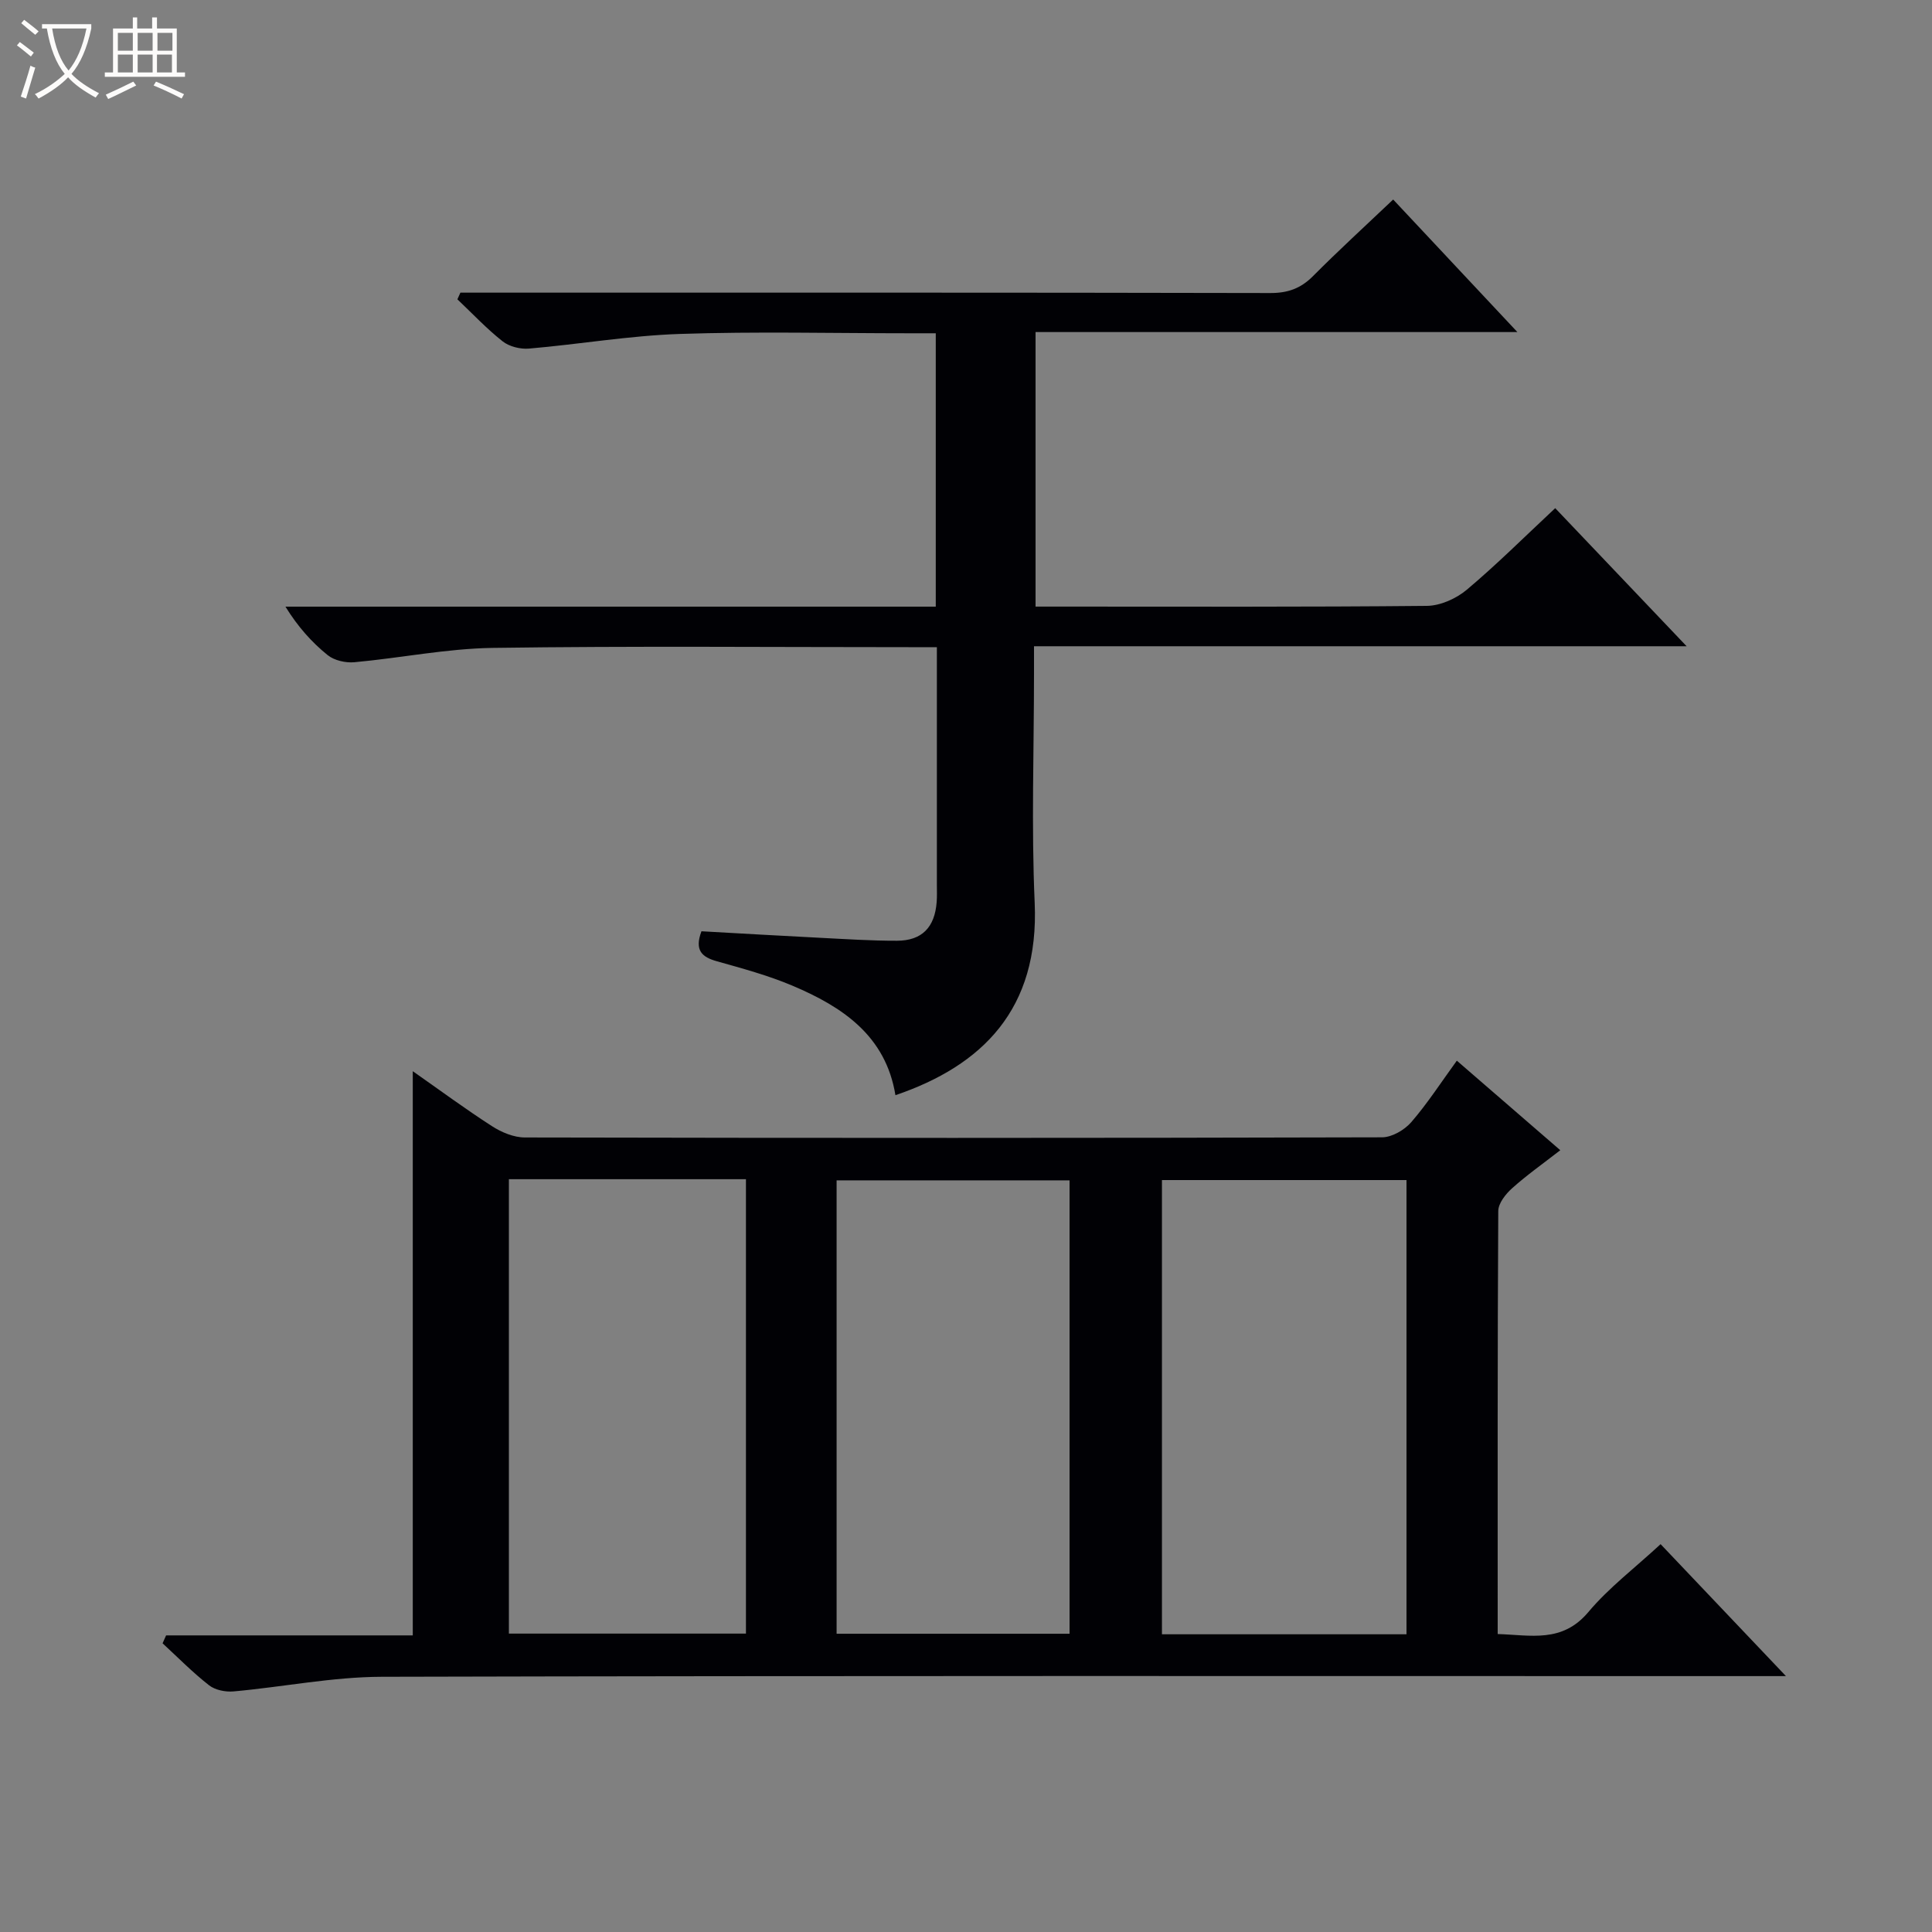
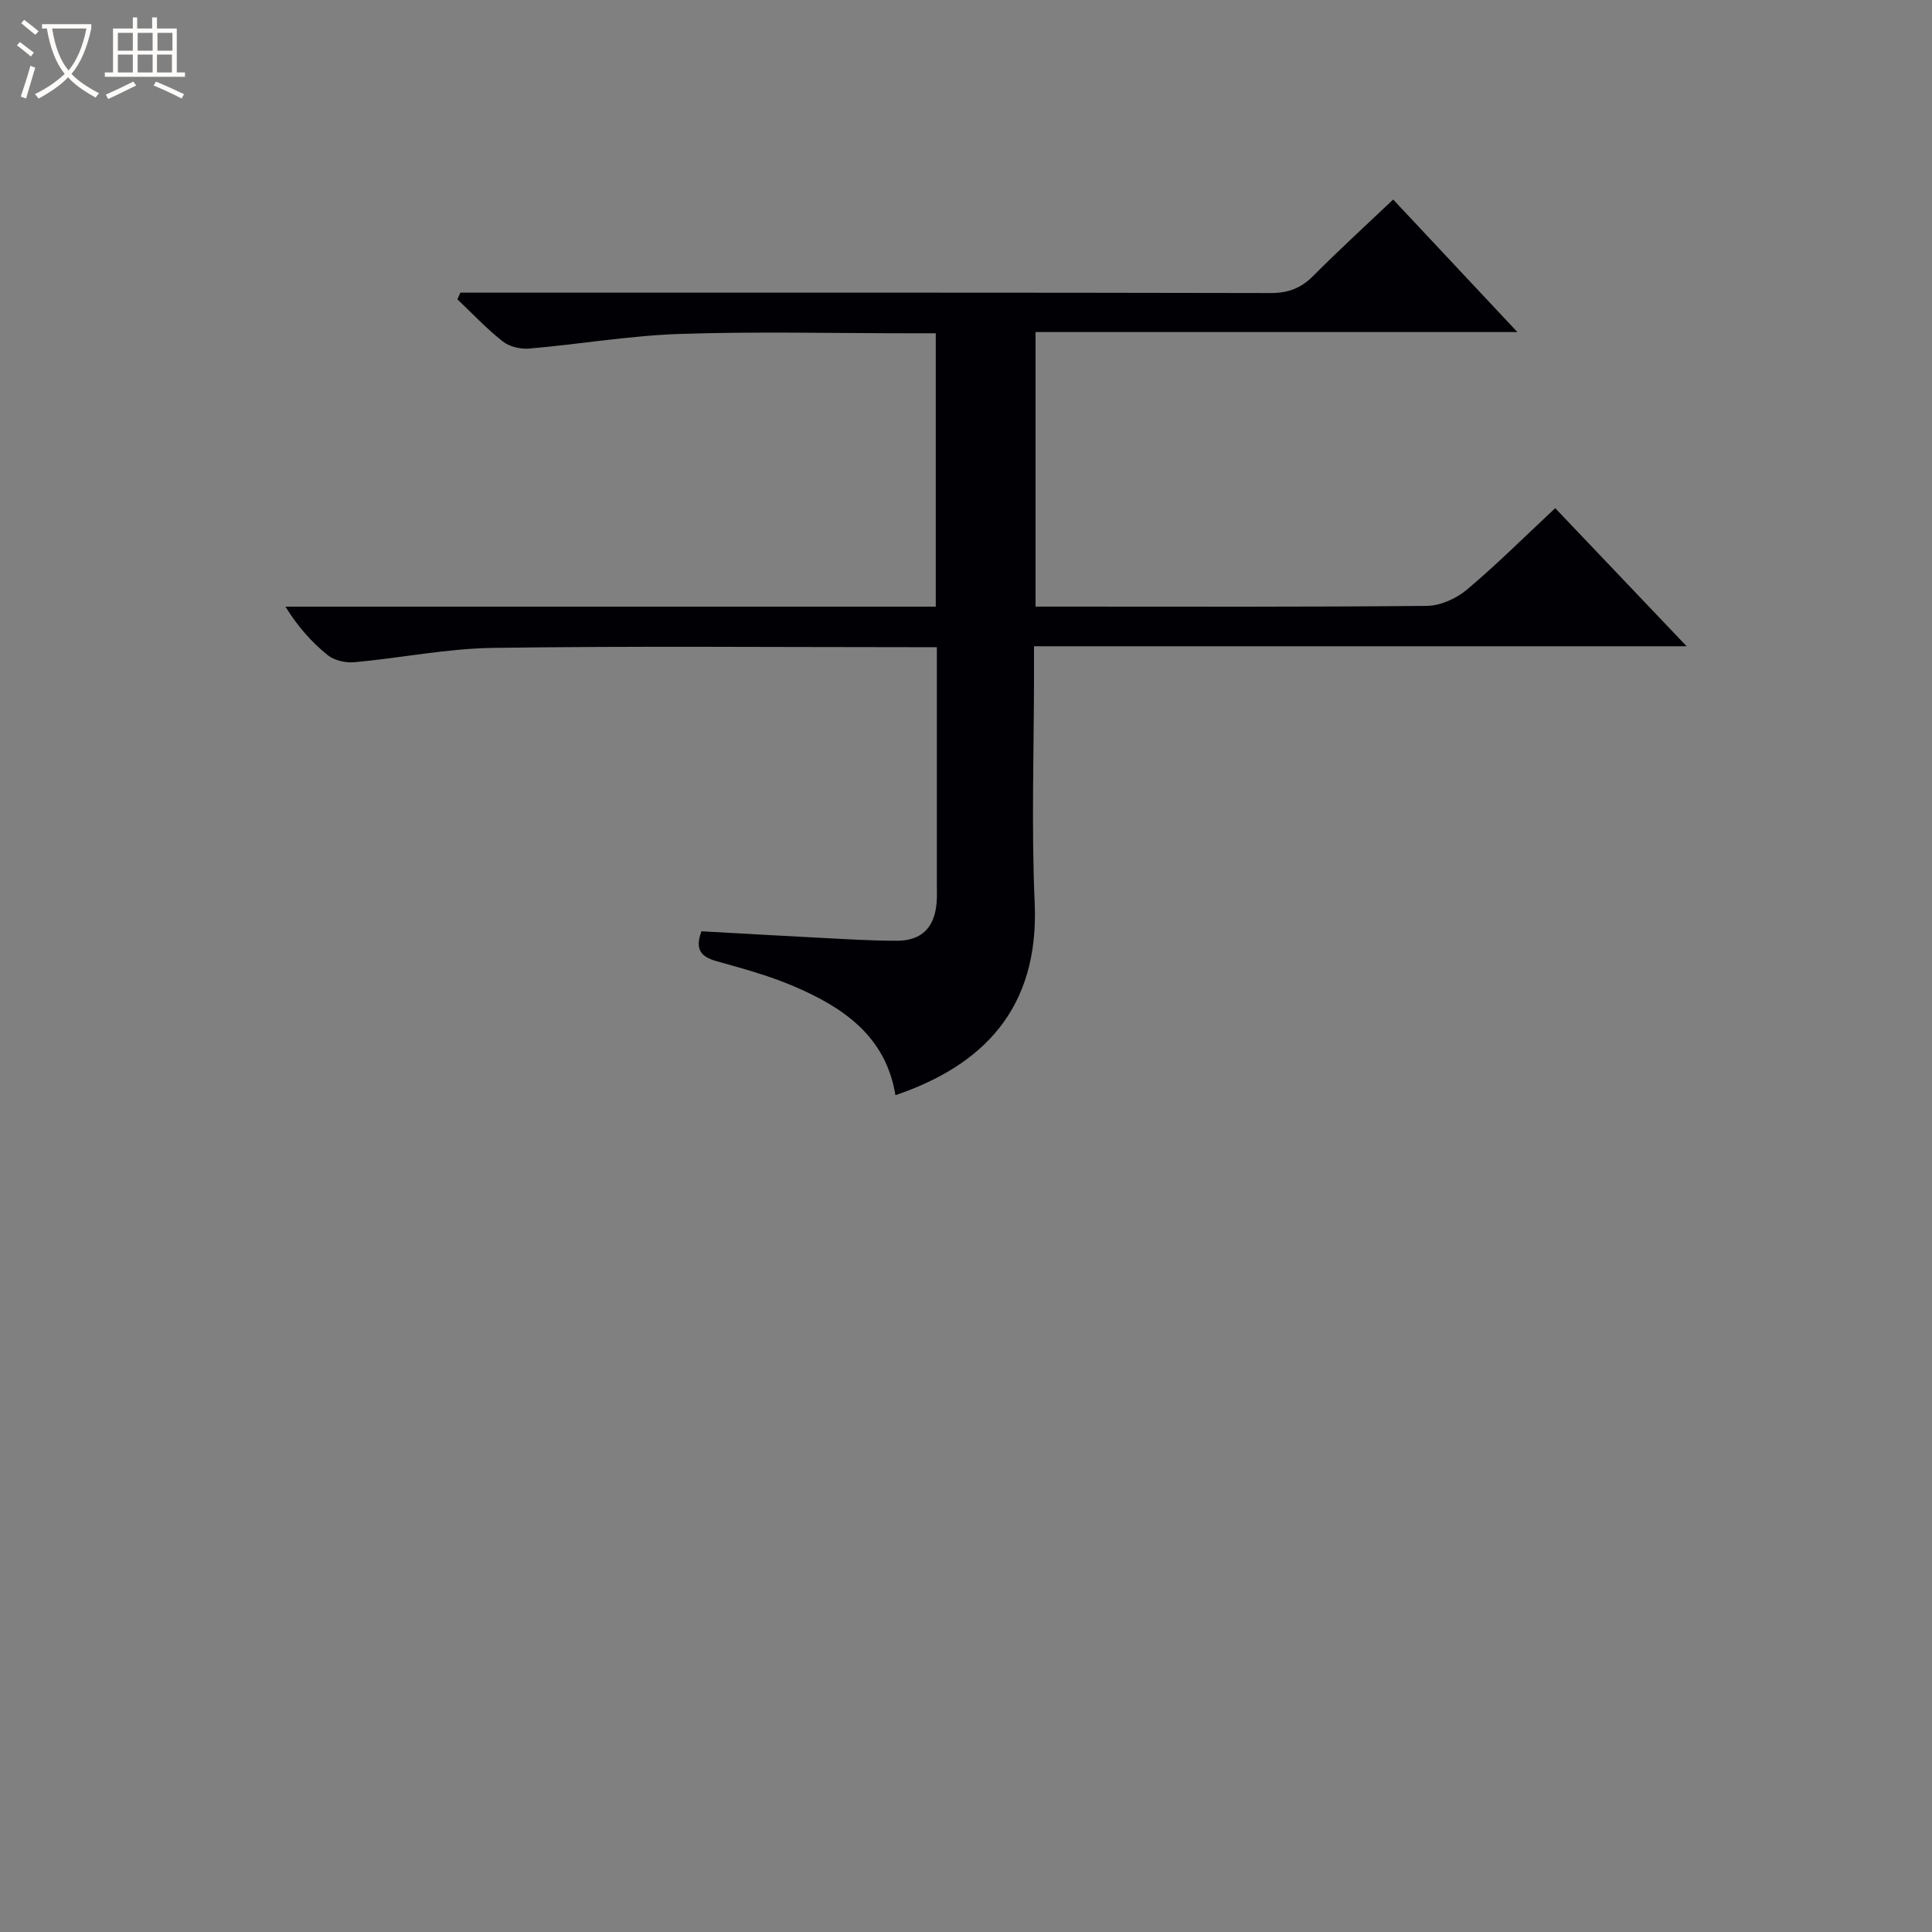
<svg xmlns="http://www.w3.org/2000/svg" enable-background="new 0 0 400 400" viewBox="0 0 400 400">
  <rect x="0" y="0" width="400" height="400" fill="#808080" stroke="none" />
  <path d="m6.4 11.7c-1-.8-1.9-1.6-2.9-2.3l.6-.7c.9.7 1.9 1.4 2.9 2.2zm-2.1 8.3c.7-2.1 1.4-4.2 2-6.4.2.1.6.3 1 .4-.7 2.3-1.3 4.4-1.9 6.4zm3-12.8c-1.1-.9-2.1-1.7-2.9-2.4l.6-.7c1 .8 2 1.5 3 2.4zm1.4-1.3v-.9h10.2v.9c-.9 4.2-2.3 7.3-4.1 9.4 1.3 1.4 3.2 2.7 5.7 4-.2.2-.4.5-.7.9-2.5-1.4-4.4-2.7-5.7-4.2-1.4 1.5-3.5 3-6.1 4.4 0 0 0 0-.1-.1-.3-.4-.5-.7-.7-.8 2.7-1.3 4.7-2.8 6.2-4.2-1.8-2.2-3-5.3-3.7-9.4zm9.2 0h-7.1c.6 3.8 1.7 6.7 3.4 8.7 1.7-2.1 2.9-4.8 3.7-8.7z" fill="#fcfbfa" />
  <path d="m31.6 3.6h.9v2.3h4.1v9.1h1.7v.9h-16.6v-.9h1.7v-9.1h4.1v-2.3h.9v2.3h3.1v-2.3zm-4 13.3.6.8c-1.9.9-3.8 1.9-5.8 2.8-.2-.3-.3-.6-.5-.9 2-.9 3.9-1.8 5.7-2.7zm-3.2-10.1v3.7h3.1v-3.7zm0 4.5v3.7h3.1v-3.7zm4.1-4.5v3.7h3.1v-3.7zm0 4.5v3.7h3.1v-3.7zm9.1 9.1c-2.1-1.1-4.1-2-5.8-2.7l.5-.8c2.2.9 4.1 1.8 5.8 2.6zm-1.9-13.6h-3.1v3.7h3.1zm-3.2 4.5v3.7h3.1v-3.7z" fill="#fcfbfa" />
  <g fill="#010105">
-     <path d="m34.39 338.59h51.07c0-39.12 0-77.65 0-116.81 5.61 3.93 10.9 7.84 16.43 11.4 1.96 1.26 4.5 2.32 6.77 2.32 59.16.12 118.32.13 177.48-.03 2.05-.01 4.63-1.51 6.04-3.13 3.36-3.88 6.16-8.23 9.44-12.74 7.09 6.14 13.97 12.09 21.42 18.54-3.6 2.8-6.95 5.16-9.98 7.88-1.33 1.19-2.85 3.11-2.86 4.71-.17 28.99-.12 57.98-.12 87.58 6.86.21 13.34 1.91 18.77-4.55 4.25-5.06 9.65-9.14 14.96-14.06 8.38 8.82 16.7 17.58 25.95 27.32-2.99 0-4.88 0-6.76 0-94.66 0-189.32-.1-283.97.14-10.23.03-20.44 2.11-30.68 3.03-1.67.15-3.81-.28-5.08-1.28-3.39-2.65-6.43-5.75-9.61-8.68.23-.55.48-1.1.73-1.64zm256.81-.23c0-31.72 0-62.9 0-94.04-17.12 0-33.86 0-50.63 0v94.04zm-185.84-94.22v94.08h49.08c0-31.57 0-62.76 0-94.08-16.51 0-32.62 0-49.08 0zm67.85 94.11h48.23c0-31.56 0-62.77 0-93.87-16.29 0-32.19 0-48.23 0z" />
    <path d="m288.44 41.31c8.63 9.21 16.8 17.93 25.72 27.44-33.78 0-66.61 0-99.76 0v56.84h5.54c25.16 0 50.32.1 75.48-.15 2.79-.03 6.06-1.5 8.25-3.33 6.21-5.22 11.98-10.98 18.32-16.9 9 9.46 17.73 18.64 27.21 28.59-45.53 0-89.92 0-135.12 0v5.63c0 15.83-.56 31.68.14 47.48.97 22.04-10.84 33.71-28.83 39.84-2.01-12.34-10.99-18.31-21.36-22.69-5.02-2.12-10.35-3.56-15.61-5.04-3.12-.87-4.67-2.28-3.19-6.21 8.04.45 16.28.93 24.53 1.35 5.31.27 10.63.62 15.94.61 5.18-.01 7.84-2.77 8.23-8.04.09-1.16.04-2.33.04-3.5 0-16.15 0-32.3 0-49.24-1.98 0-3.73 0-5.48 0-28.82 0-57.65-.26-86.47.15-9.57.14-19.1 2.1-28.67 2.97-1.81.16-4.15-.37-5.52-1.48-3.3-2.67-6.17-5.88-8.73-10.03h134.64c0-19.14 0-37.58 0-56.6-1.99 0-3.76 0-5.54 0-15.83 0-31.67-.39-47.48.14-10.41.35-20.77 2.14-31.18 3.03-1.8.16-4.1-.41-5.49-1.51-3.33-2.63-6.26-5.76-9.35-8.69.21-.46.41-.92.62-1.38h5.72c53.98 0 107.97-.04 161.95.08 3.62.01 6.3-.94 8.83-3.48 5.26-5.29 10.78-10.34 16.62-15.88z" />
  </g>
</svg>